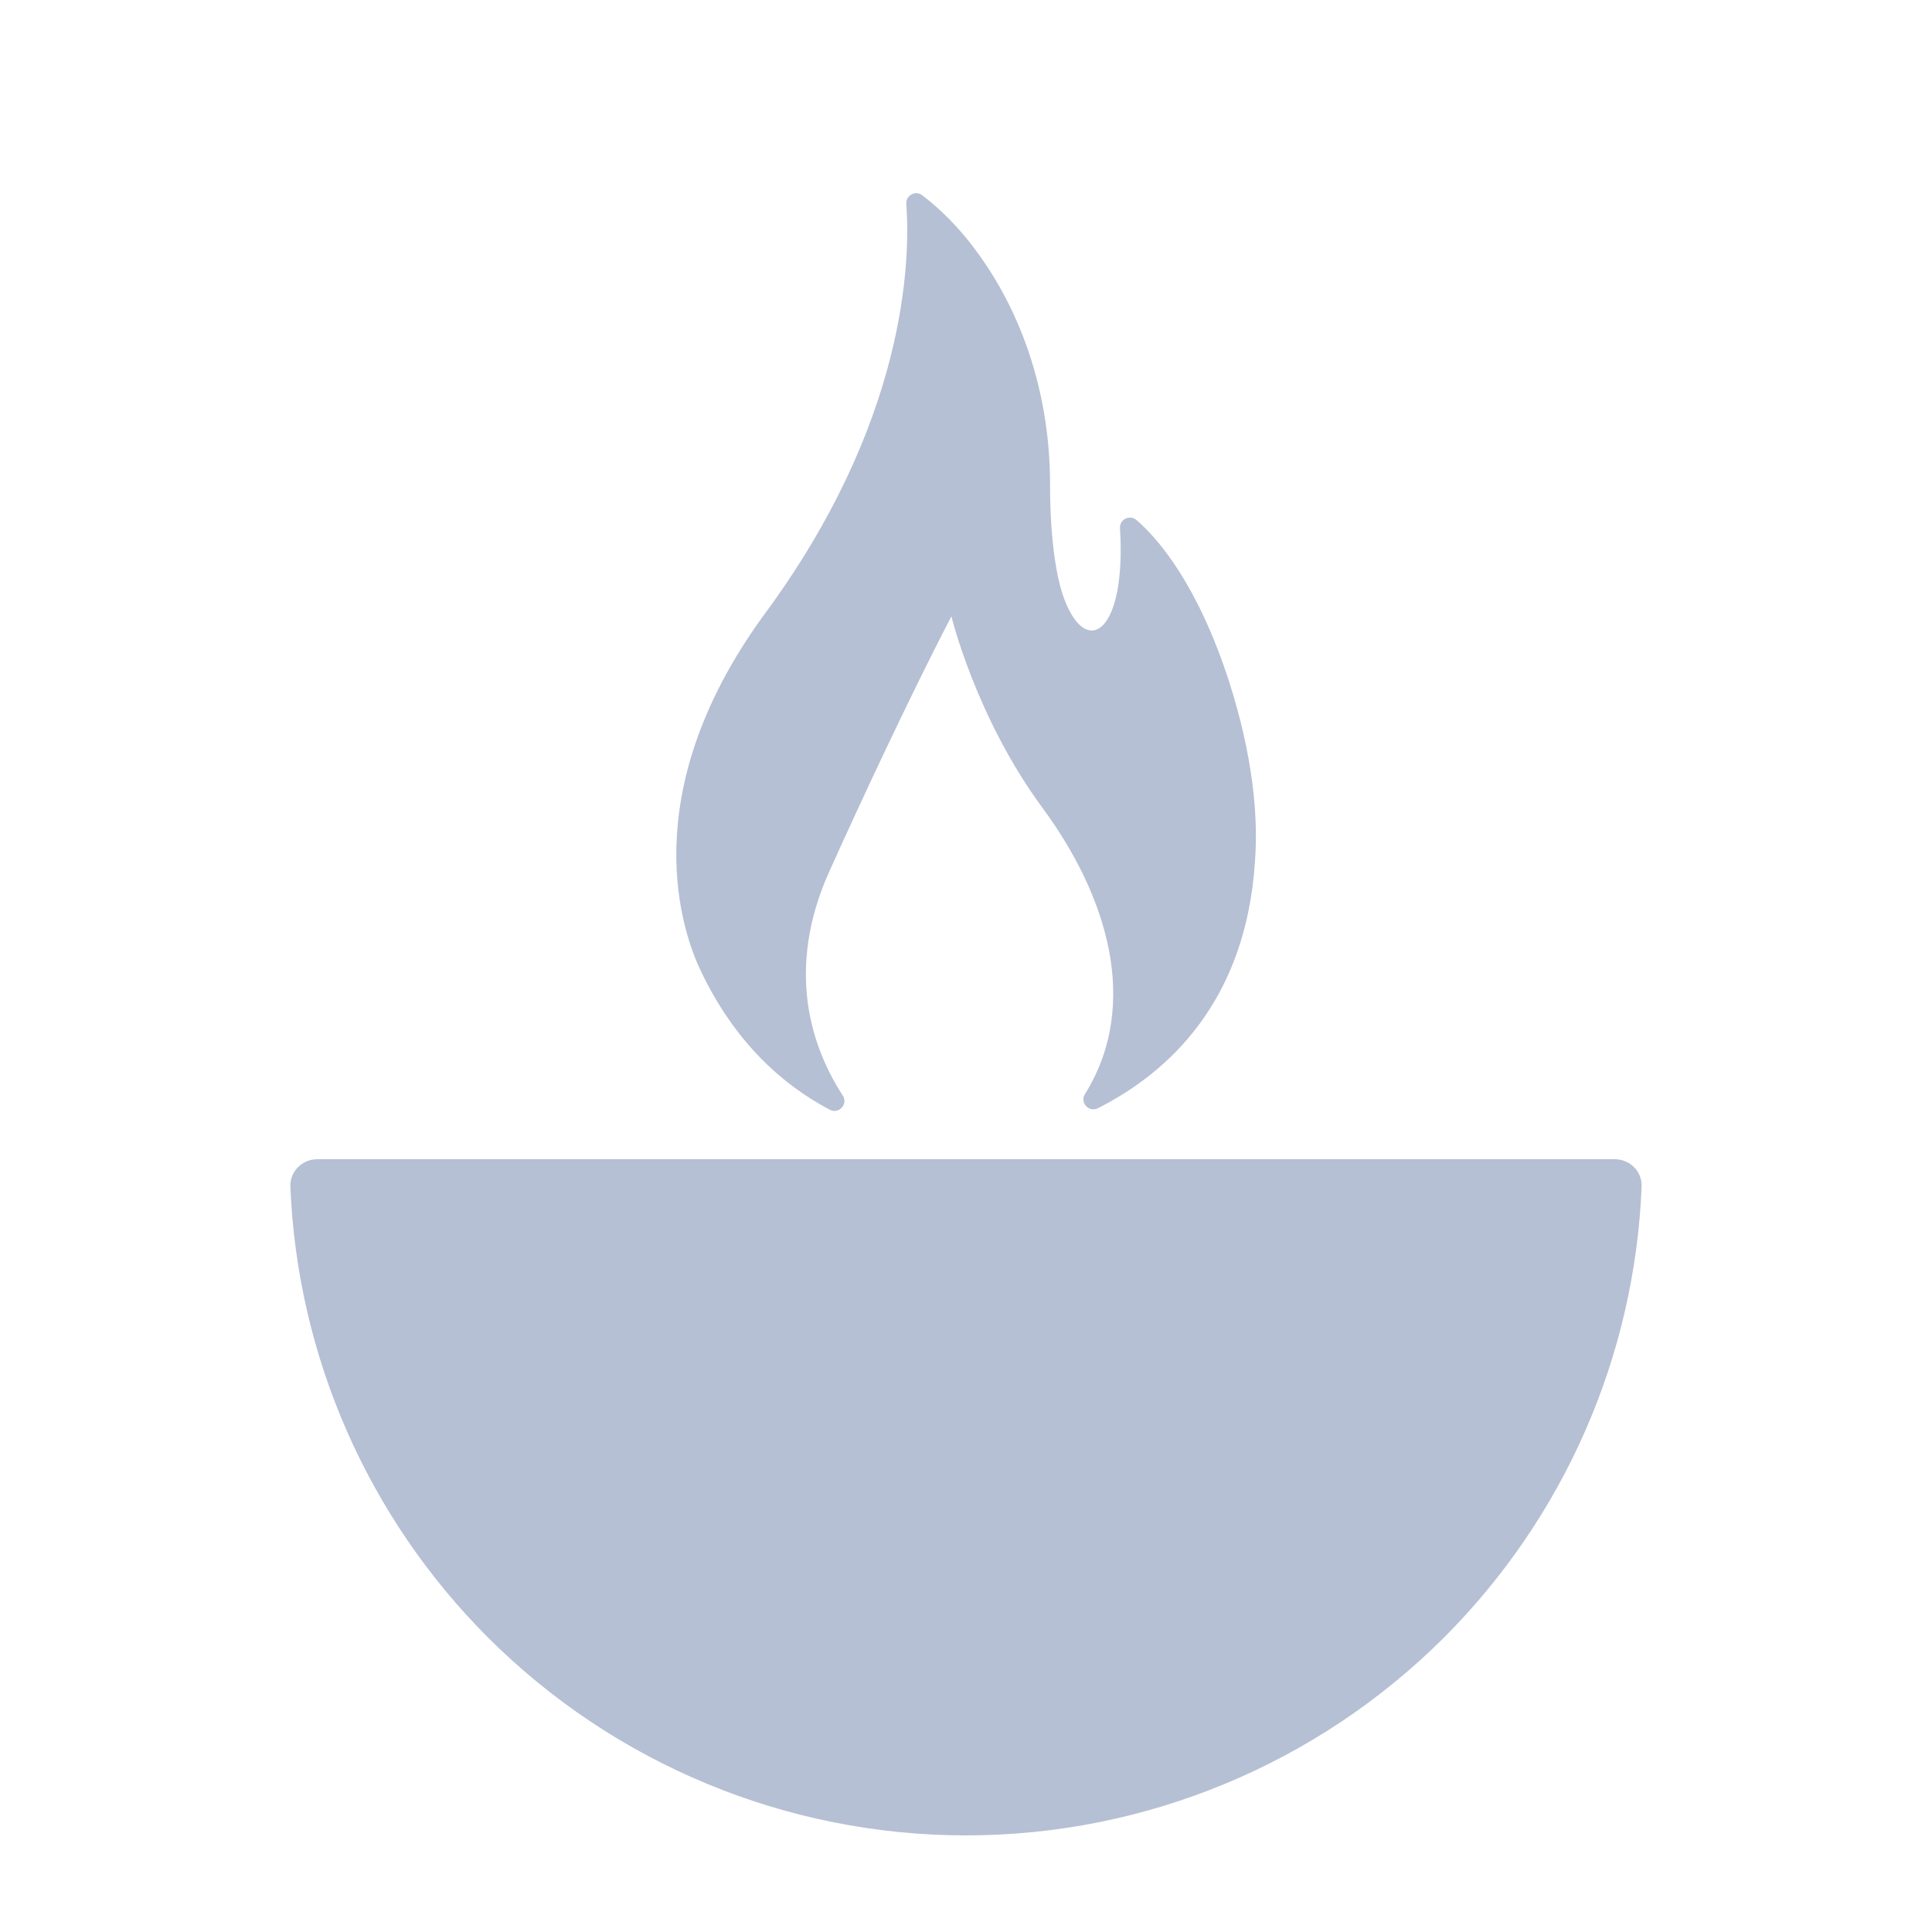
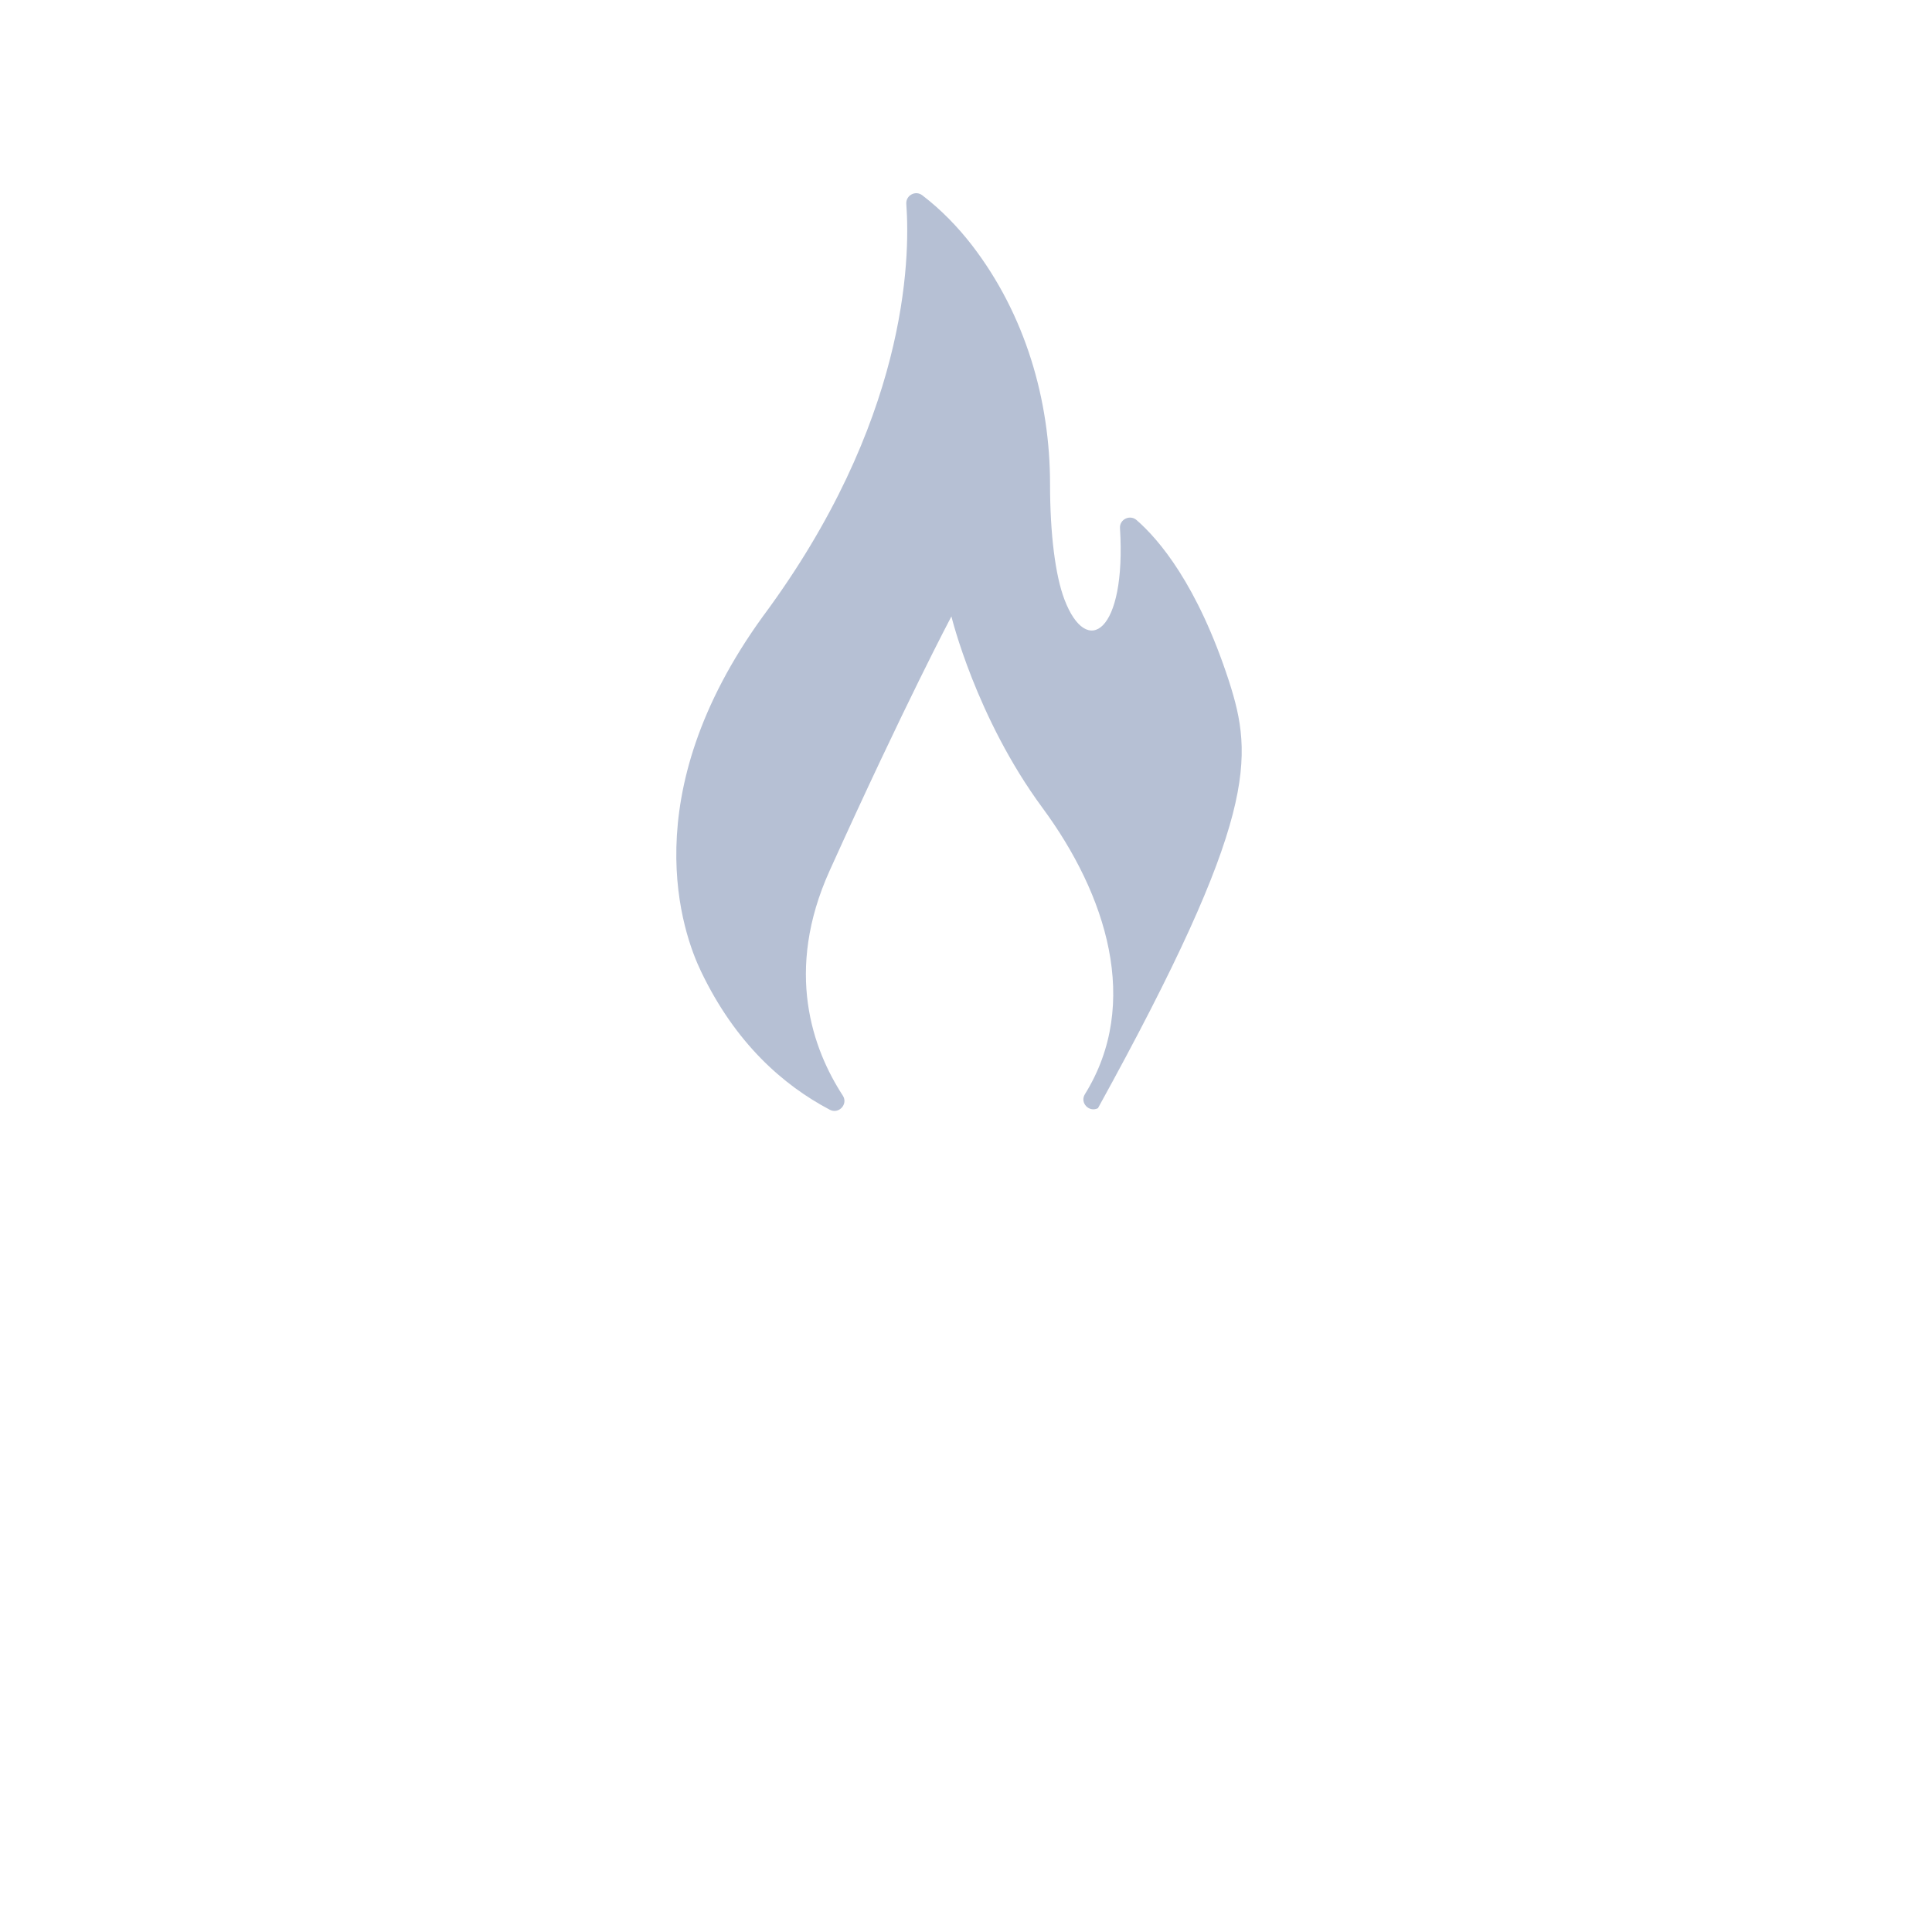
<svg xmlns="http://www.w3.org/2000/svg" width="20" height="20" viewBox="0 0 20 20" fill="none">
-   <path d="M3.285 12C3.128 12 2.999 12.127 3.006 12.285C3.077 14.038 3.805 15.704 5.05 16.95C6.363 18.262 8.144 19 10 19C11.857 19 13.637 18.262 14.95 16.95C16.195 15.704 16.923 14.038 16.994 12.285C17.001 12.127 16.873 12 16.715 12L10 12L3.285 12Z" fill="#B6C0D4" />
-   <path d="M8.59 11.488C8.683 11.537 8.782 11.43 8.725 11.342C8.413 10.862 8.118 10.054 8.588 9.014C9.372 7.279 9.849 6.381 9.849 6.381C9.849 6.381 10.103 7.429 10.791 8.362C11.453 9.259 11.815 10.387 11.231 11.327C11.176 11.415 11.273 11.519 11.366 11.472C12.089 11.106 12.9 10.372 12.992 8.91C13.025 8.464 12.975 7.839 12.722 7.05C12.396 6.05 11.996 5.584 11.765 5.383C11.696 5.324 11.588 5.377 11.594 5.467C11.661 6.546 11.251 6.82 11.018 6.203C10.925 5.957 10.87 5.53 10.87 5.011C10.87 4.147 10.617 3.258 10.059 2.535C9.913 2.347 9.743 2.171 9.548 2.022C9.478 1.967 9.376 2.022 9.382 2.11C9.425 2.696 9.386 4.375 7.898 6.38C6.549 8.241 7.071 9.67 7.257 10.056C7.612 10.798 8.106 11.233 8.59 11.488Z" fill="#B6C0D4" />
+   <path d="M8.59 11.488C8.683 11.537 8.782 11.43 8.725 11.342C8.413 10.862 8.118 10.054 8.588 9.014C9.372 7.279 9.849 6.381 9.849 6.381C9.849 6.381 10.103 7.429 10.791 8.362C11.453 9.259 11.815 10.387 11.231 11.327C11.176 11.415 11.273 11.519 11.366 11.472C13.025 8.464 12.975 7.839 12.722 7.05C12.396 6.05 11.996 5.584 11.765 5.383C11.696 5.324 11.588 5.377 11.594 5.467C11.661 6.546 11.251 6.82 11.018 6.203C10.925 5.957 10.87 5.53 10.87 5.011C10.87 4.147 10.617 3.258 10.059 2.535C9.913 2.347 9.743 2.171 9.548 2.022C9.478 1.967 9.376 2.022 9.382 2.11C9.425 2.696 9.386 4.375 7.898 6.38C6.549 8.241 7.071 9.67 7.257 10.056C7.612 10.798 8.106 11.233 8.59 11.488Z" fill="#B6C0D4" />
</svg>